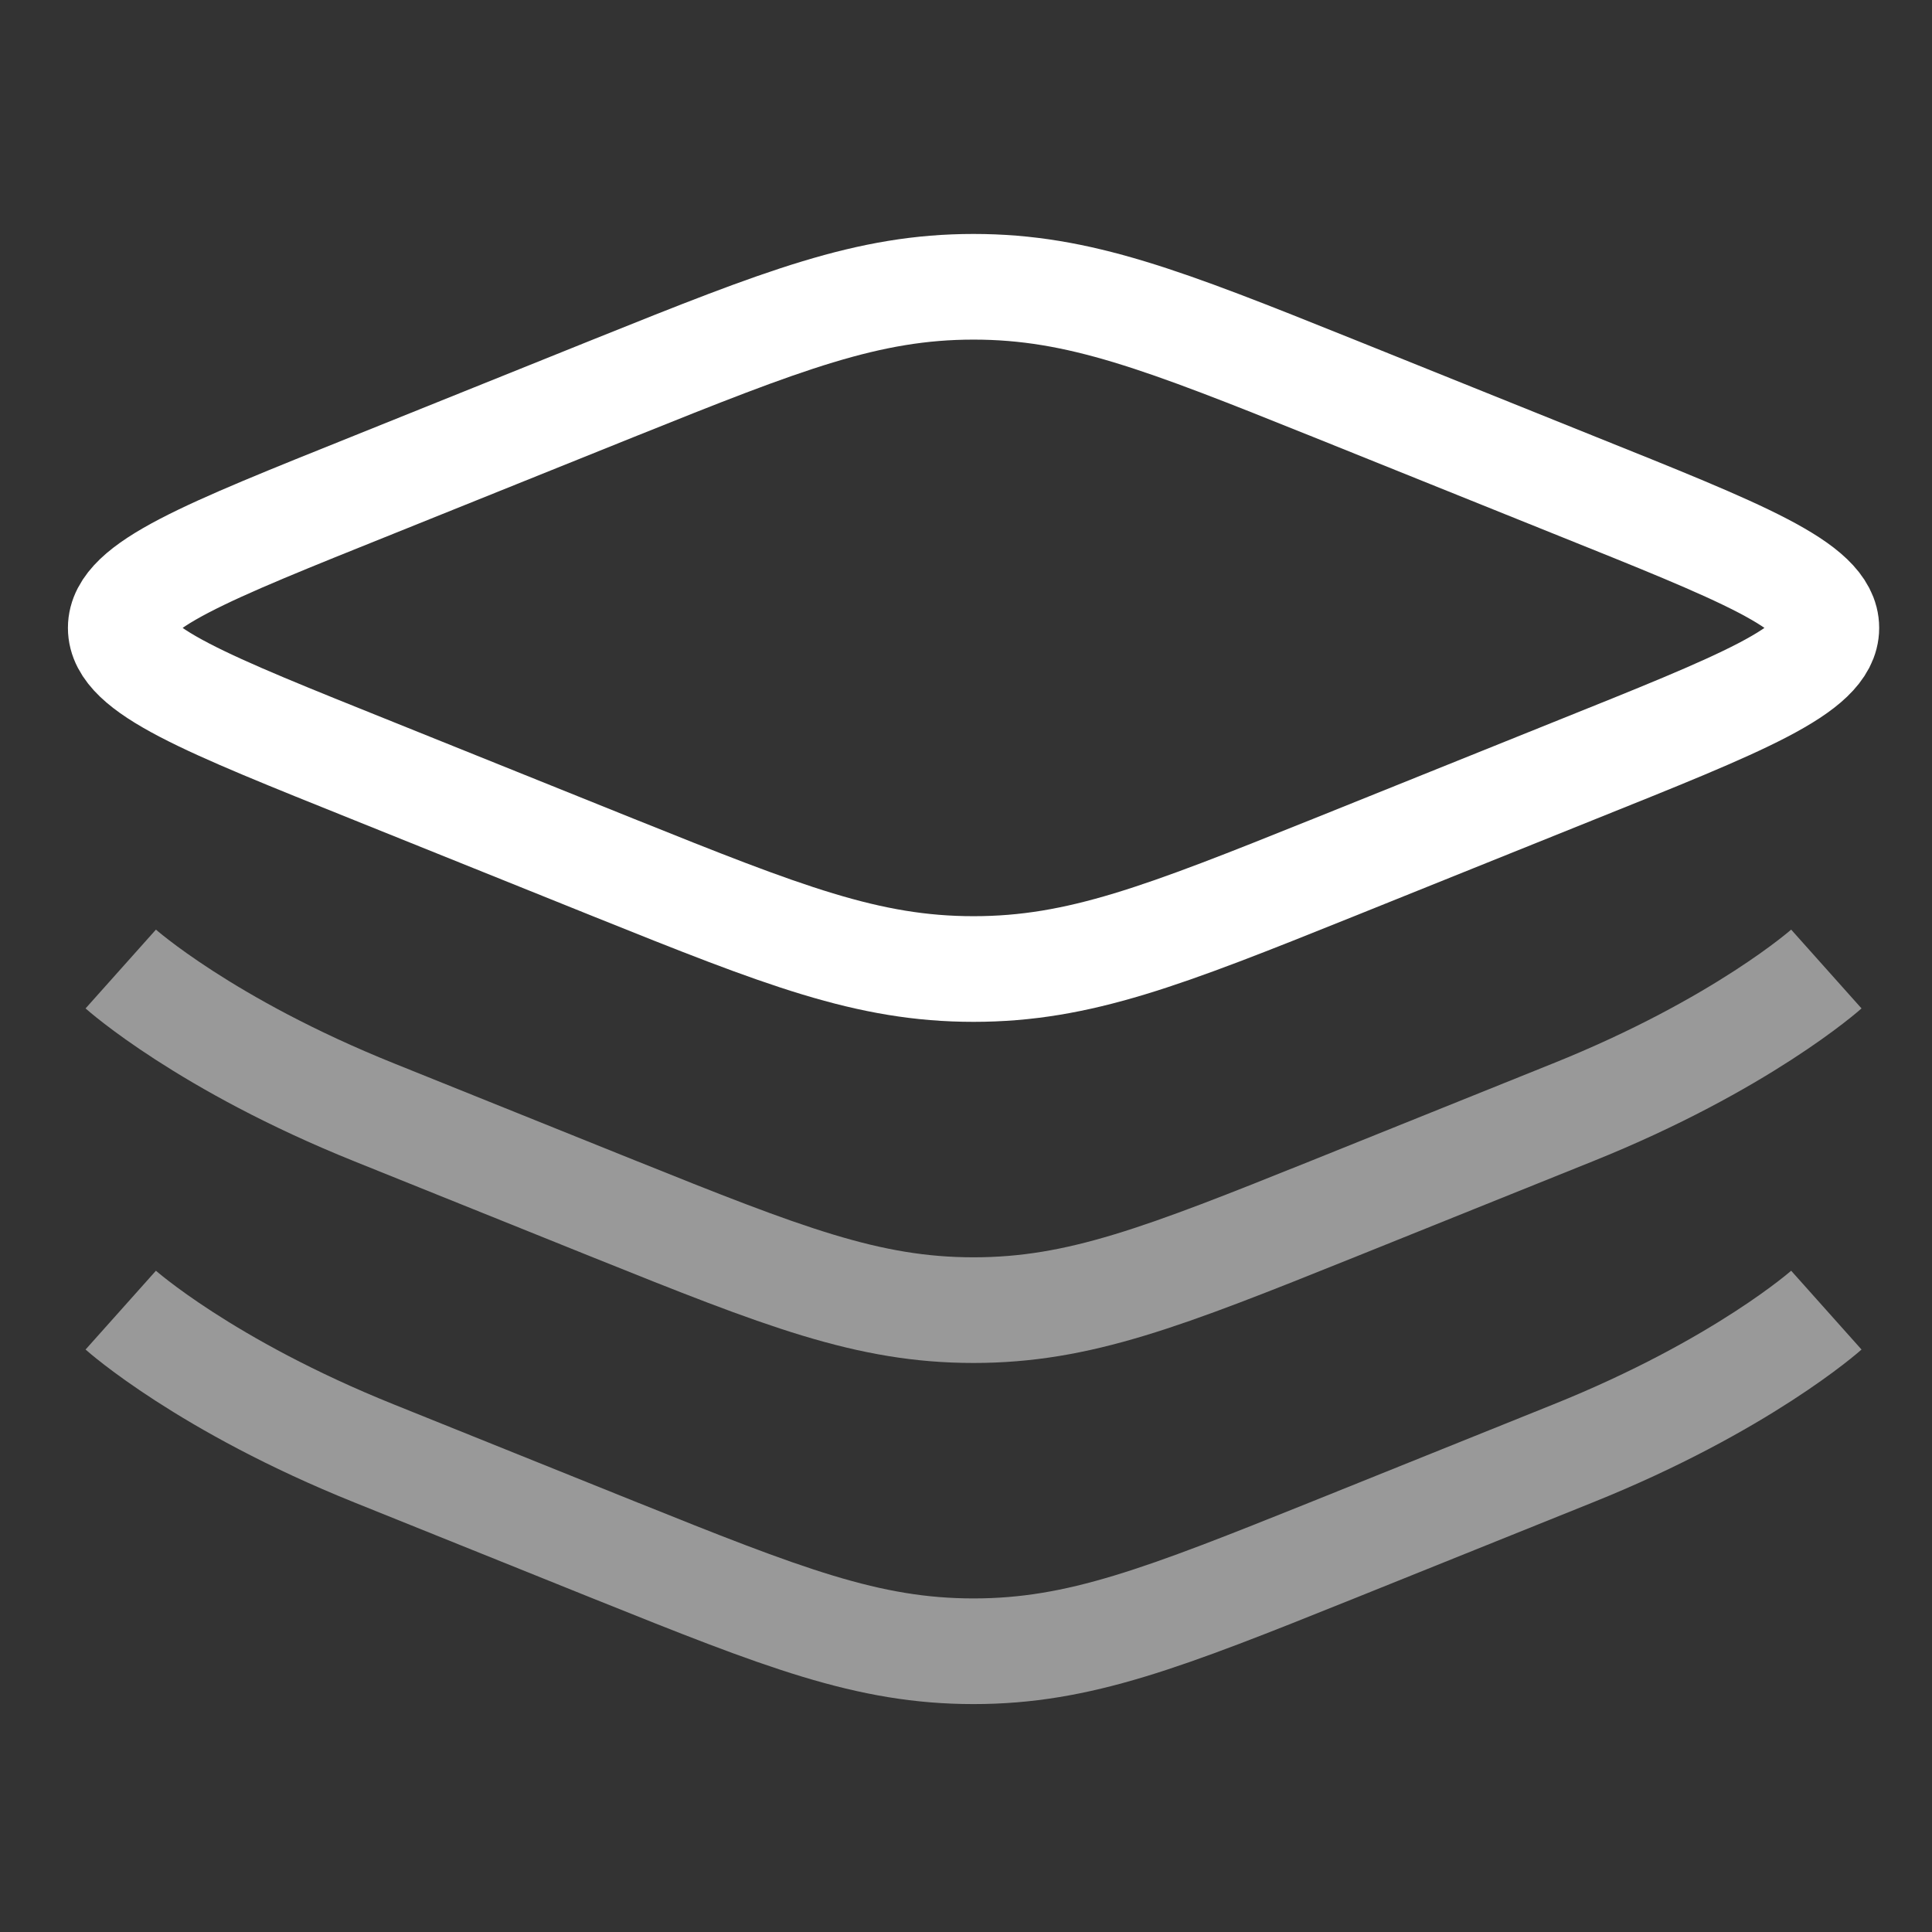
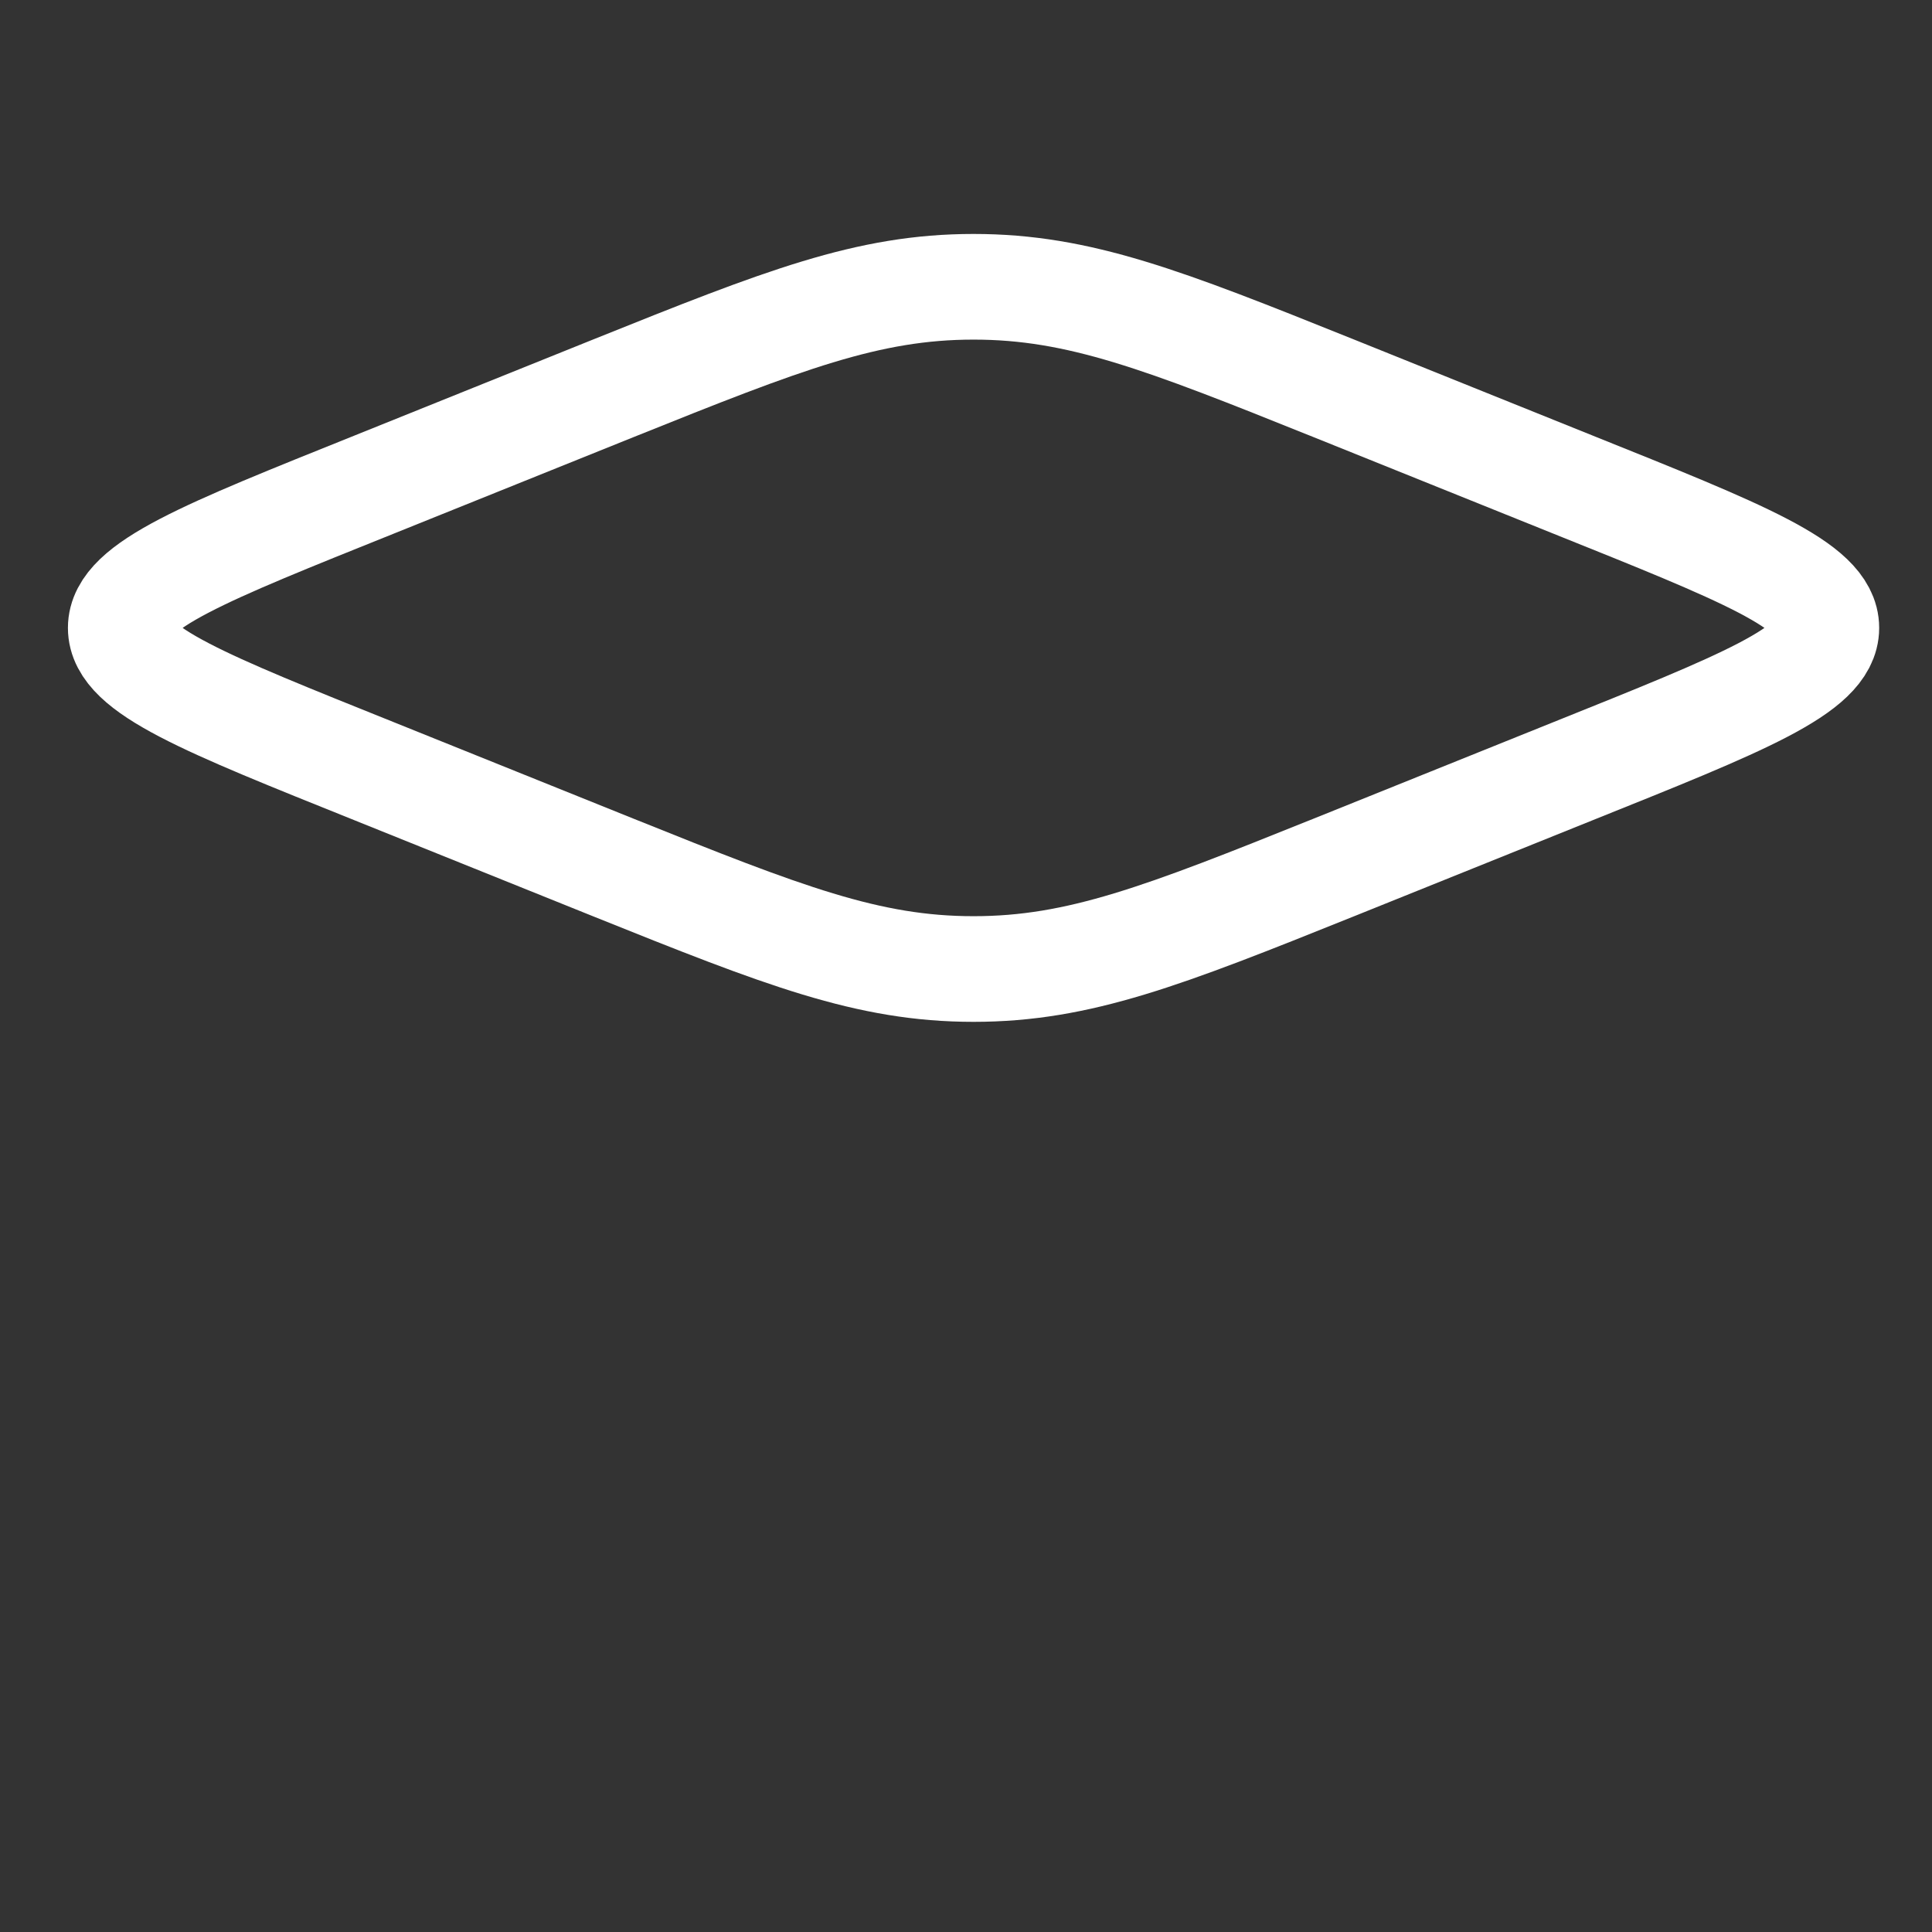
<svg xmlns="http://www.w3.org/2000/svg" version="1.2" viewBox="0 0 128 128" width="128" height="128">
  <rect x="0" y="0" width="128" height="128" fill="#333333" stroke="none" />
  <style>.a{fill:none;stroke:#fff;stroke-width:7}.b{opacity:.5;fill:none;stroke:#fff;stroke-width:7}</style>
  <path fill-rule="evenodd" class="a" d="m24.8 51.1c-11.2-4.5-16.8-6.7-16.8-9.5 0-2.8 5.6-5 16.8-9.5l15.9-6.4c11.2-4.5 16.8-6.7 23.8-6.7 7 0 12.6 2.2 23.8 6.7l15.9 6.4c11.2 4.5 16.8 6.7 16.8 9.5 0 2.8-5.6 5-16.8 9.5l-15.9 6.4c-11.2 4.5-16.8 6.7-23.8 6.7-7 0-12.6-2.2-23.8-6.7z" />
-   <path class="b" d="m121 64.2c0 0-5.6 5-16.8 9.5l-15.9 6.4c-11.2 4.5-16.8 6.7-23.8 6.7-7 0-12.6-2.2-23.8-6.7l-15.9-6.4c-11.2-4.5-16.8-9.5-16.8-9.5" />
-   <path class="b" d="m121 86.8c0 0-5.6 5-16.8 9.5l-15.9 6.4c-11.2 4.5-16.8 6.7-23.8 6.7-7 0-12.6-2.2-23.8-6.7l-15.9-6.4c-11.2-4.5-16.8-9.5-16.8-9.5" />
</svg>